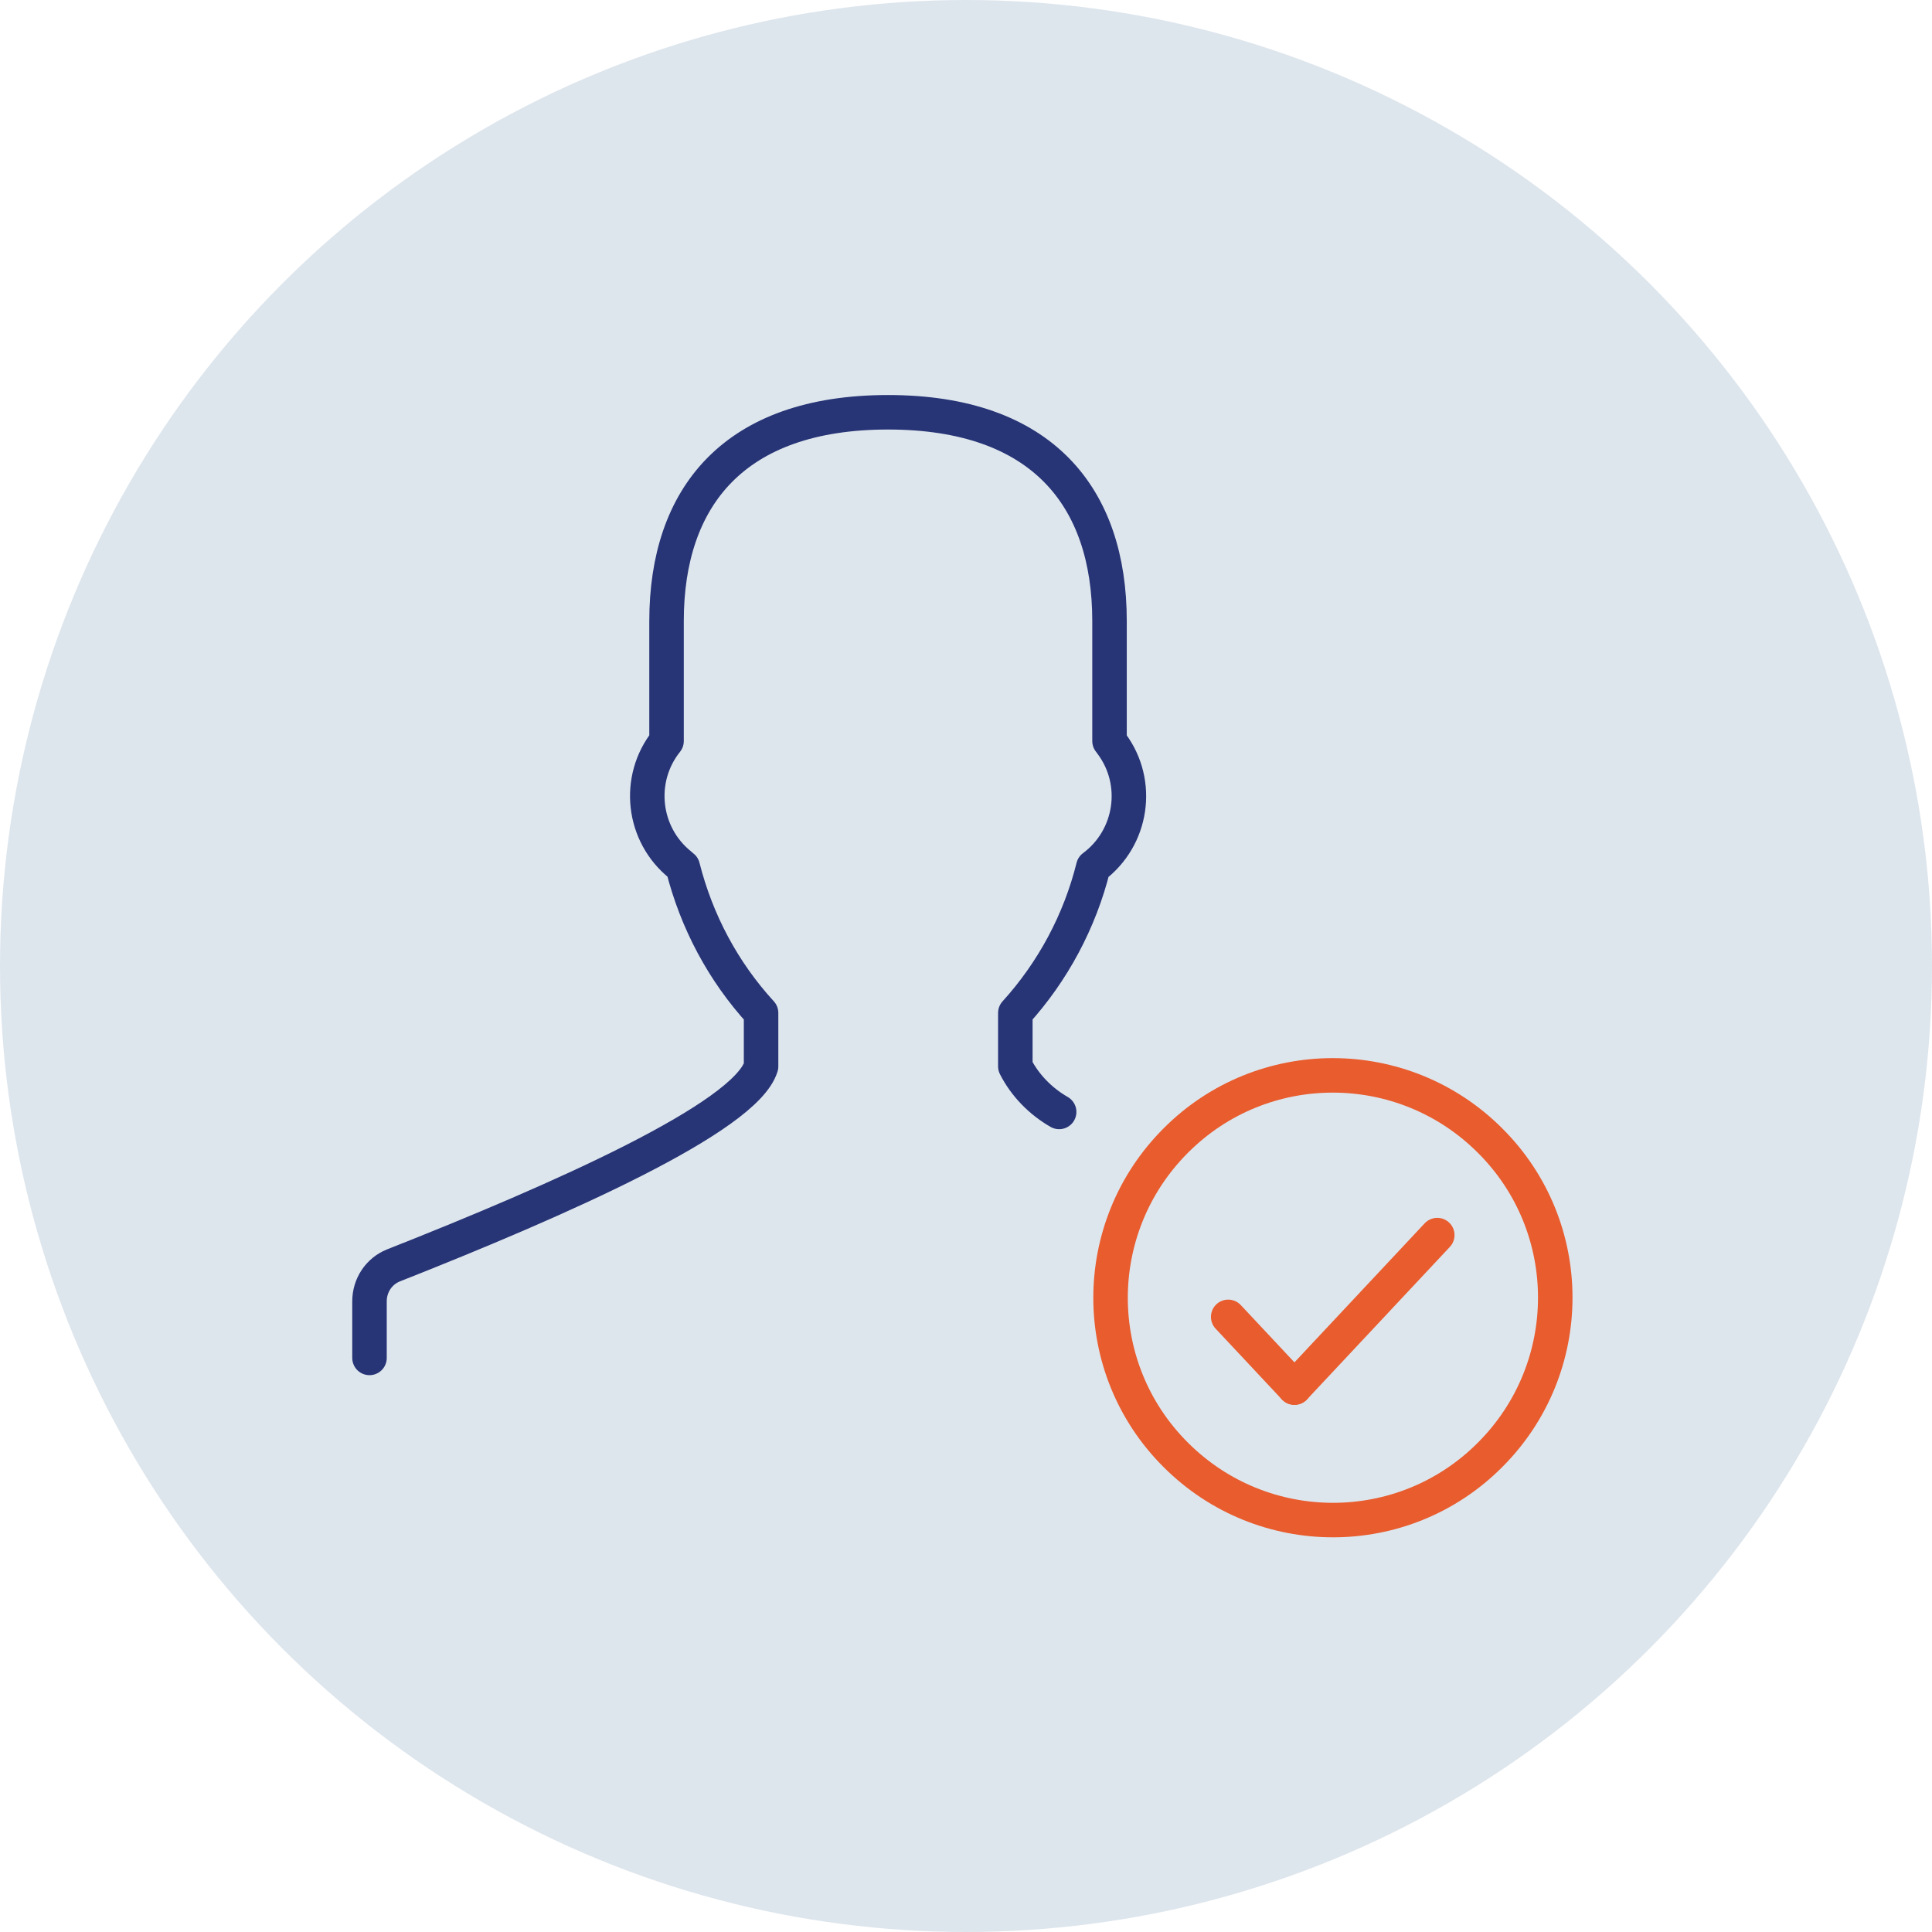
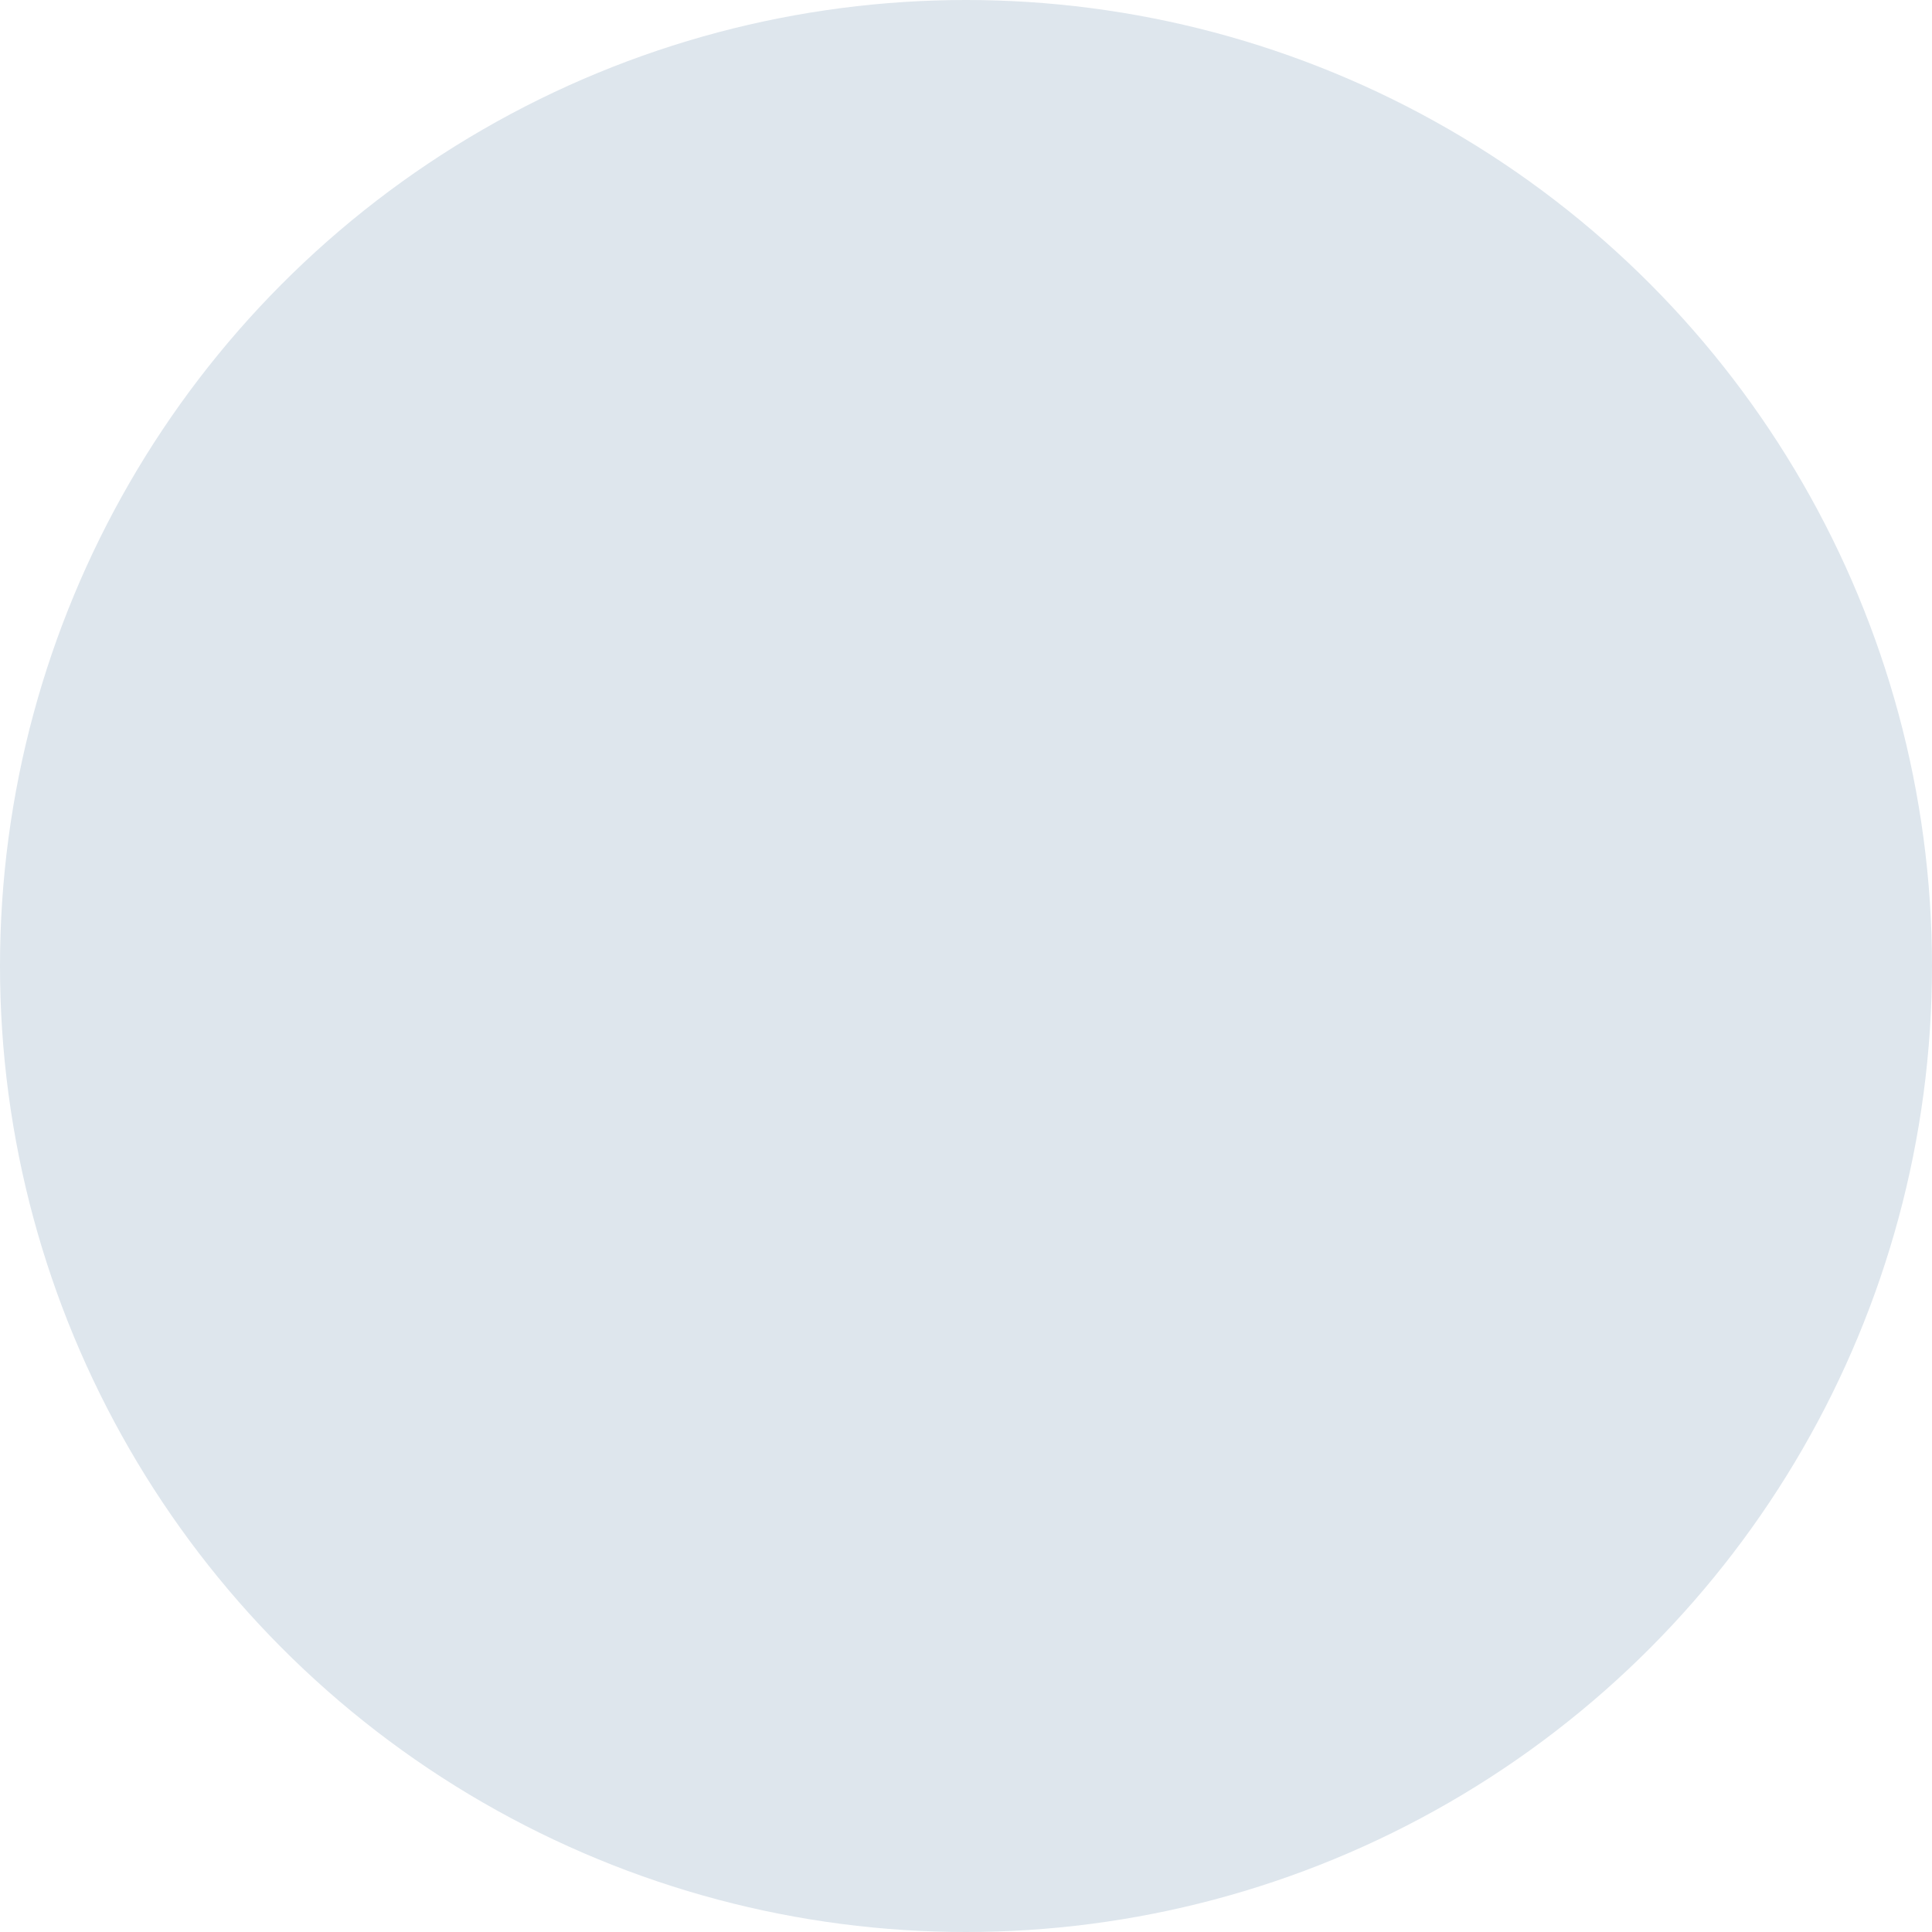
<svg xmlns="http://www.w3.org/2000/svg" id="Laag_1" viewBox="0 0 56 56">
  <defs>
    <style>.cls-1,.cls-2,.cls-3{fill:none;}.cls-4{fill:#dee6ed;}.cls-2{stroke:#273476;}.cls-2,.cls-3{stroke-linecap:round;stroke-linejoin:round;}.cls-3{stroke:#e85c2e;}.cls-5{clip-path:url(#clippath);}</style>
    <clipPath id="clippath">
-       <rect class="cls-1" x="9.96" y="11.19" width="35.86" height="33.62" />
-     </clipPath>
+       </clipPath>
  </defs>
  <g id="Group_179">
    <circle id="Ellipse_21" class="cls-4" cx="28" cy="28" r="28" />
    <g id="Group_98">
      <g class="cls-5">
        <g id="Group_92">
          <path id="Path_69" class="cls-2" d="M30.7,32.23c-.54-.31-.99-.77-1.27-1.32v-1.55c1.09-1.2,1.87-2.66,2.26-4.23,1.13-.84,1.37-2.44.53-3.57-.02-.03-.04-.05-.06-.08v-3.48c0-3.59-1.95-6.05-6.42-6.05s-6.42,2.46-6.42,6.05v3.48c-.88,1.1-.7,2.71.4,3.59.02.02.05.04.07.06.4,1.58,1.17,3.03,2.27,4.23v1.55c-.45,1.48-5.82,3.86-10.66,5.77-.42.17-.69.58-.69,1.04v1.64" />
          <path id="Path_70" class="cls-3" d="M43.19,33.06c-2.52-2.52-6.6-2.52-9.11,0-2.52,2.52-2.52,6.6,0,9.11,2.52,2.52,6.6,2.52,9.11,0,2.52-2.52,2.52-6.6,0-9.11,0,0,0,0,0,0Z" />
          <line id="Line_29" class="cls-3" x1="37.52" y1="40.22" x2="41.66" y2="35.8" />
-           <line id="Line_30" class="cls-3" x1="37.52" y1="40.22" x2="35.6" y2="38.17" />
        </g>
      </g>
    </g>
  </g>
</svg>